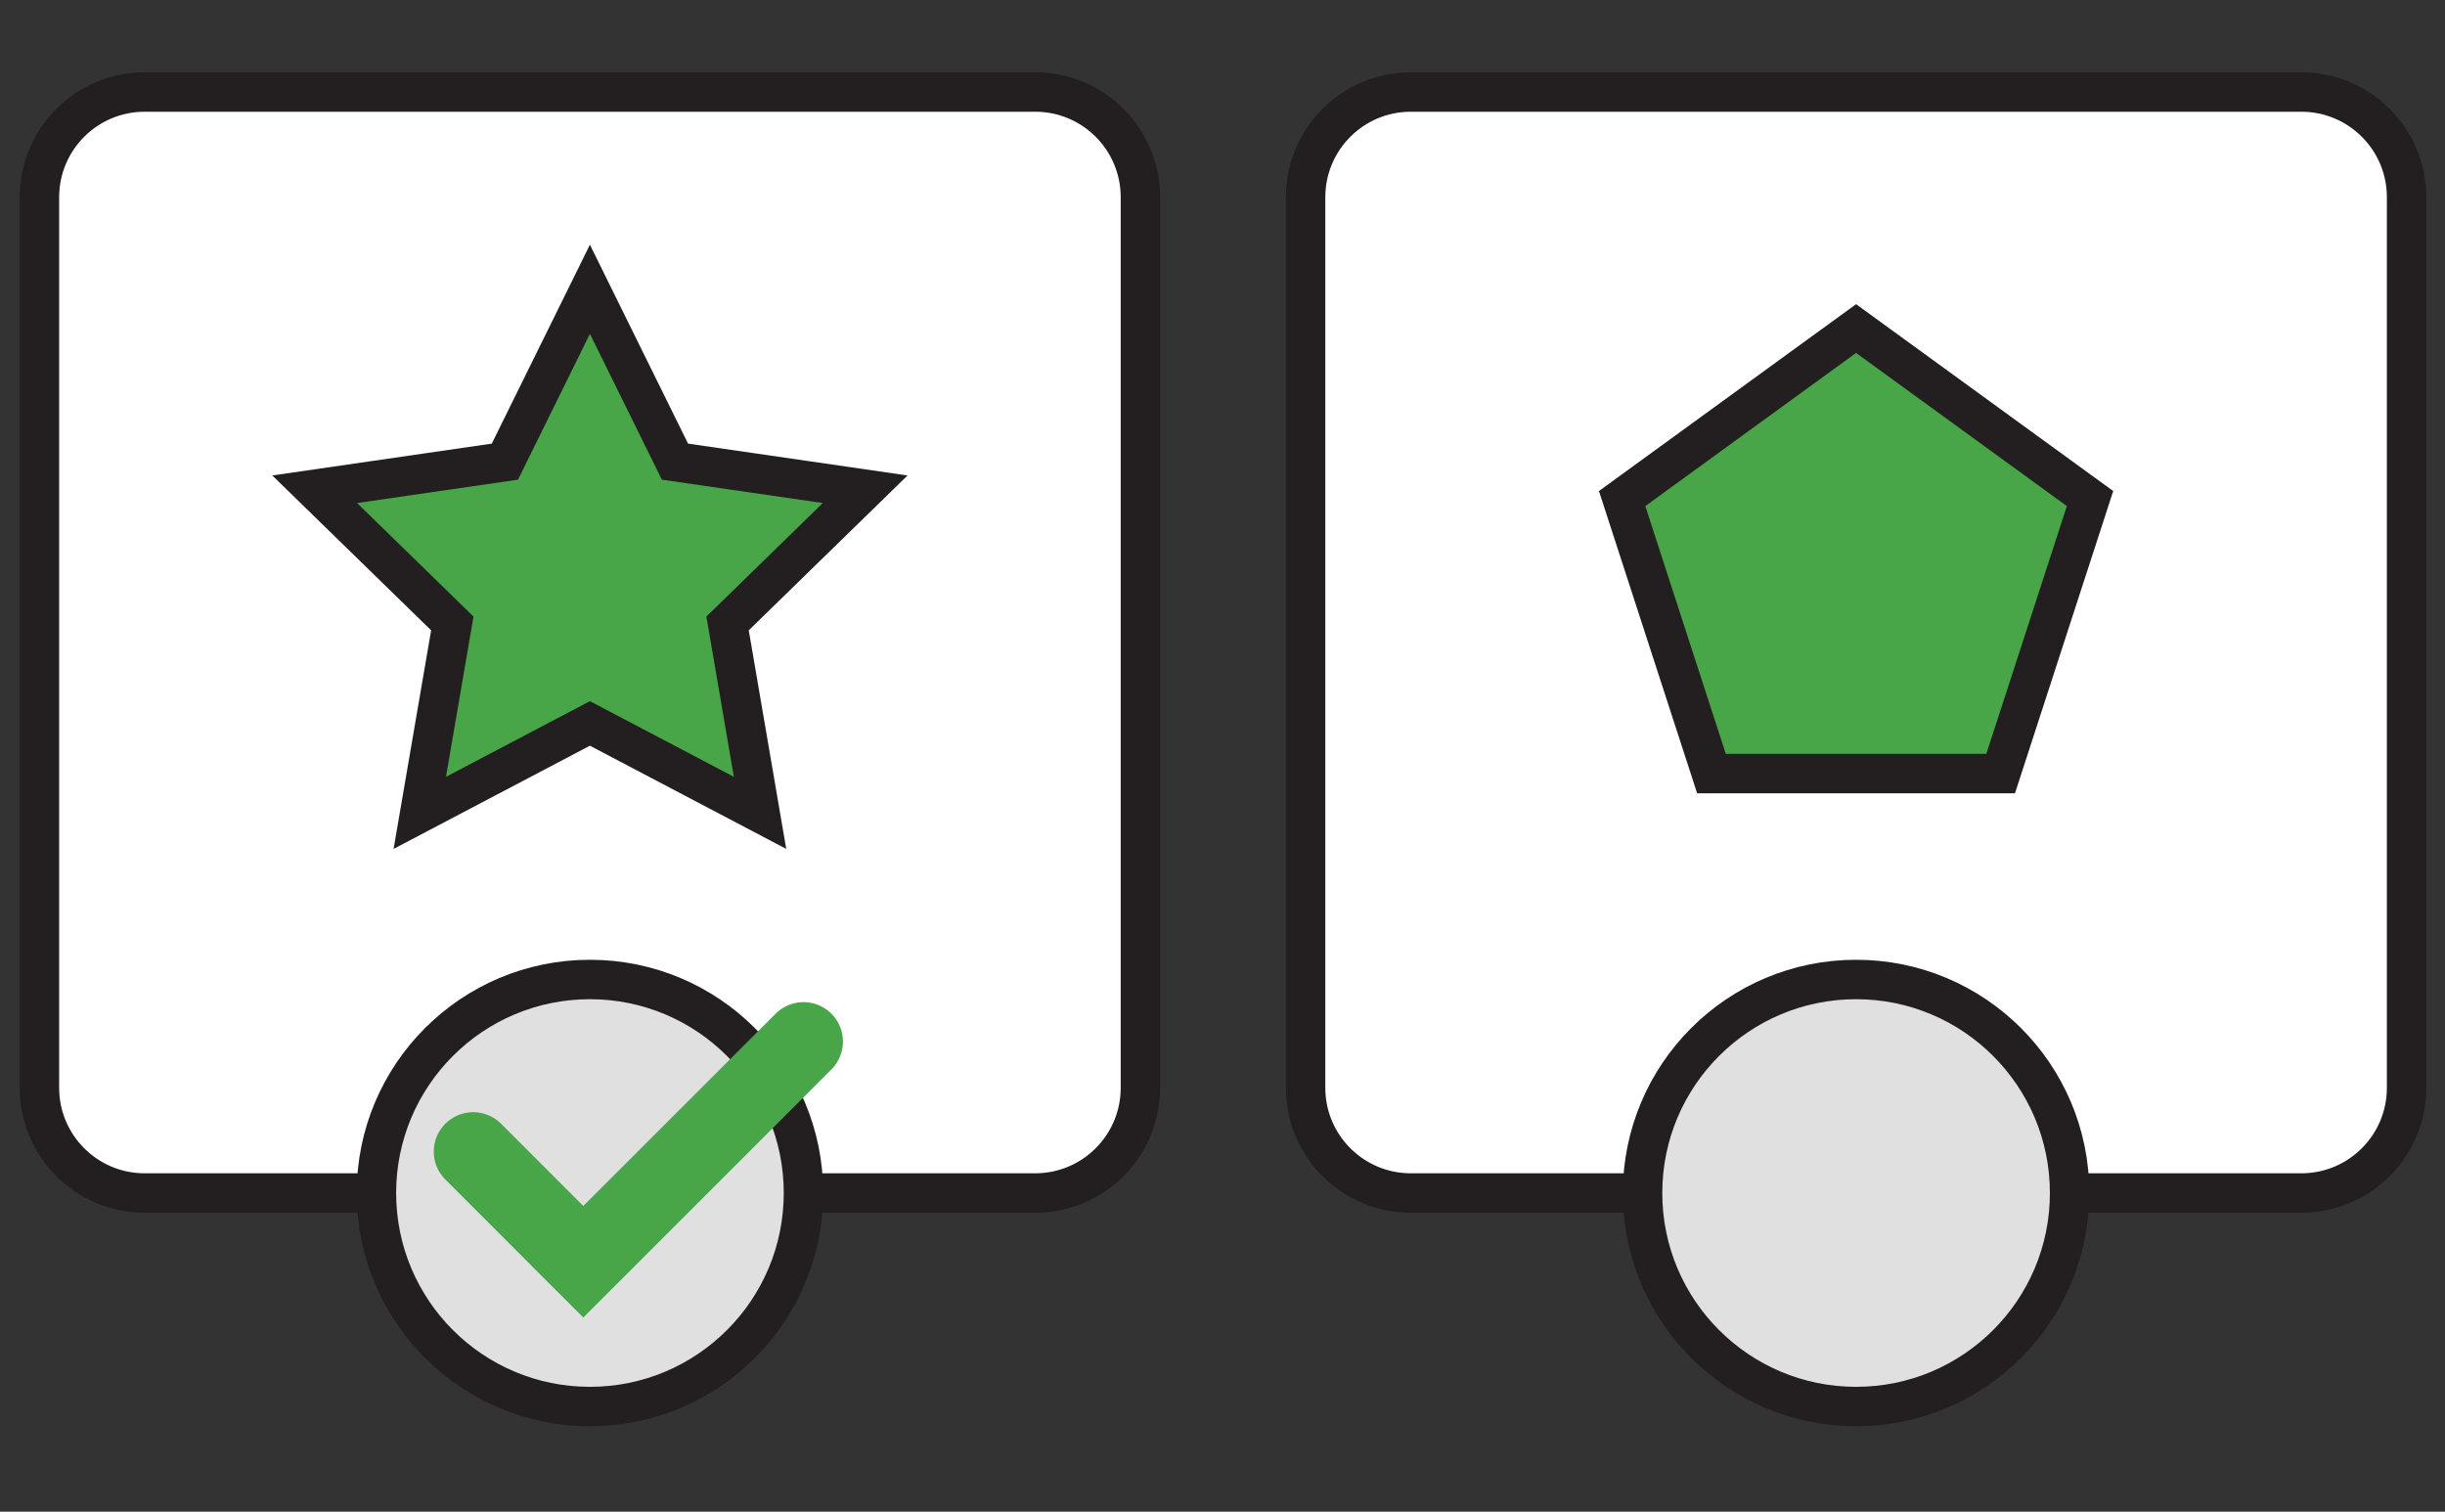
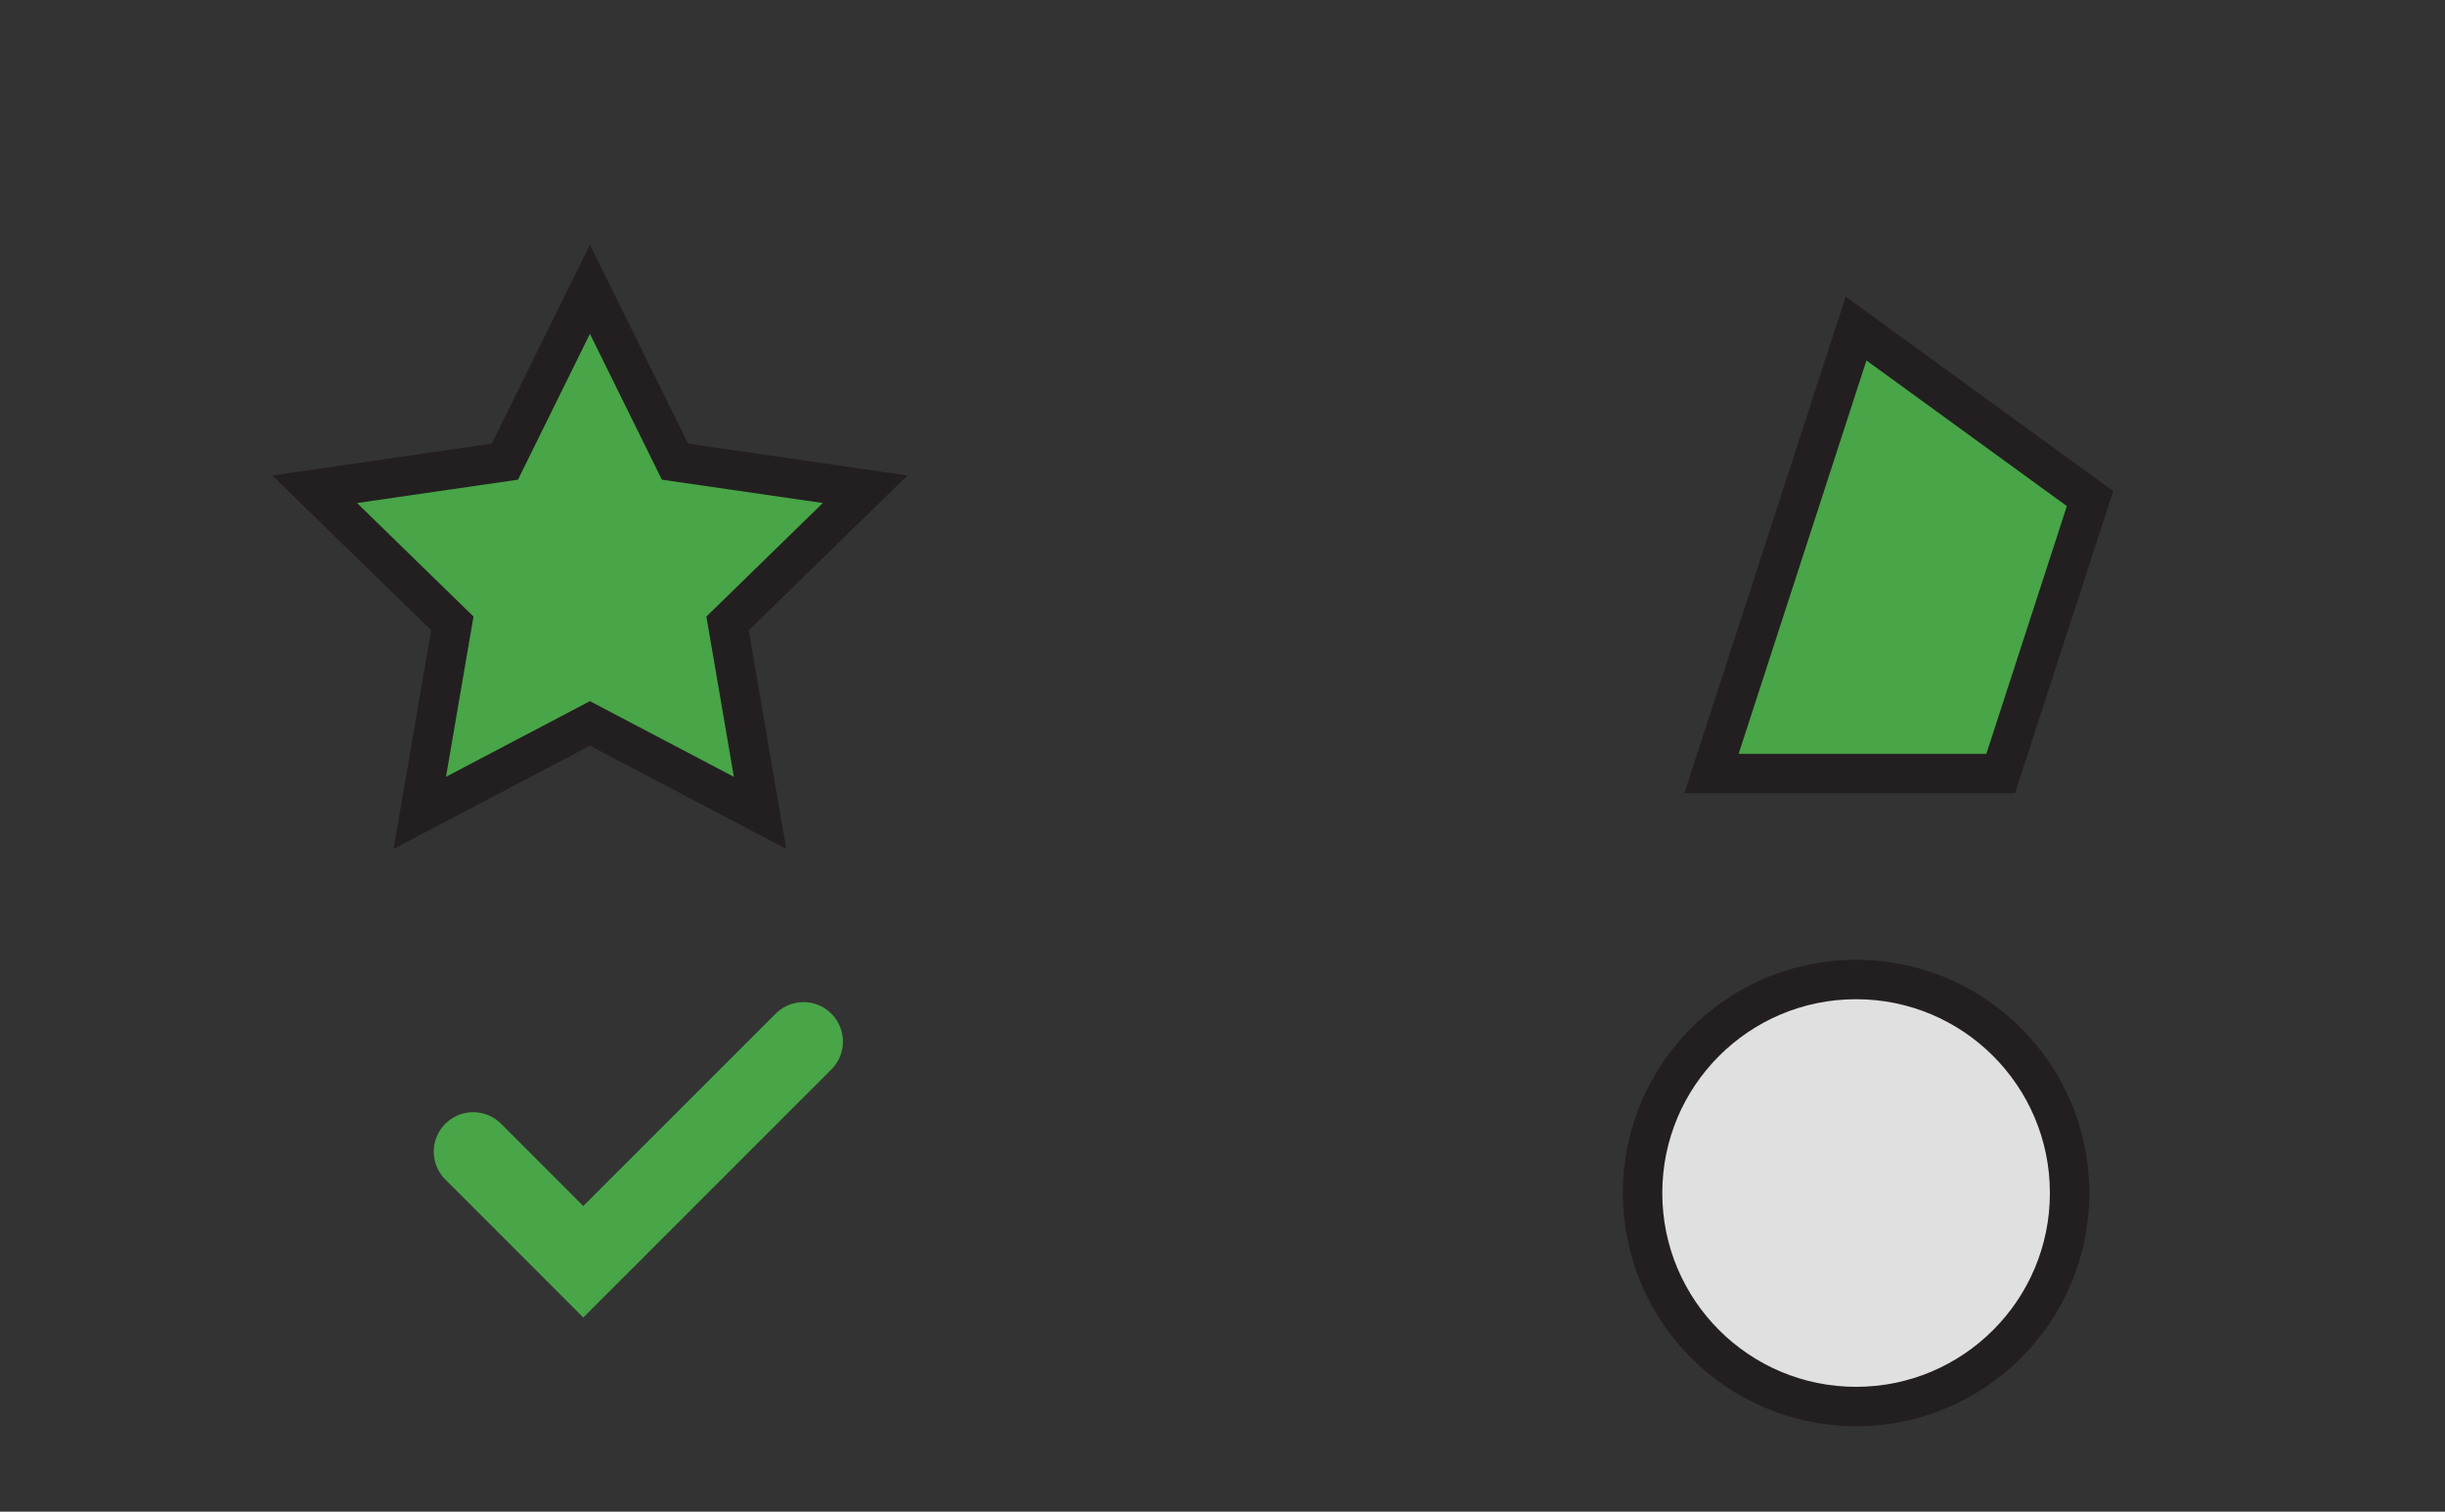
<svg xmlns="http://www.w3.org/2000/svg" width="186" height="115" viewBox="0 0 186 115" fill="none">
  <rect x="0" y="0" width="186" height="115" fill="#333333" stroke="none" />
  <mask id="mask0_484_28663" style="mask-type:alpha" maskUnits="userSpaceOnUse" x="0" y="0" width="186" height="115">
    <rect width="186" height="115" fill="#D9D9D9" />
  </mask>
  <g mask="url(#mask0_484_28663)">
-     <path d="M175.074 7H107.325C102.905 7 99.321 10.583 99.321 15.004V82.753C99.321 87.173 102.905 90.756 107.325 90.756H175.074C179.494 90.756 183.078 87.173 183.078 82.753V15.004C183.078 10.583 179.494 7 175.074 7Z" fill="white" stroke="#231F20" stroke-width="3" stroke-miterlimit="10" />
-     <path d="M78.753 7H11.004C6.583 7 3 10.583 3 15.004V82.753C3 87.173 6.583 90.756 11.004 90.756H78.753C83.173 90.756 86.756 87.173 86.756 82.753V15.004C86.756 10.583 83.173 7 78.753 7Z" fill="white" stroke="#231F20" stroke-width="3" stroke-miterlimit="10" />
    <path d="M44.877 22.006L51.347 35.119L65.817 37.219L55.349 47.427L57.82 61.837L44.877 55.034L31.935 61.837L34.41 47.427L23.939 37.219L38.408 35.119L44.877 22.006Z" fill="#48A548" stroke="#231F20" stroke-width="3" stroke-miterlimit="10" />
-     <path d="M141.199 24.994L123.401 37.927L130.198 58.849H152.197L158.997 37.927L141.199 24.994Z" fill="#48A548" stroke="#231F20" stroke-width="3" stroke-miterlimit="10" />
-     <path d="M44.879 107C53.851 107 61.123 99.728 61.123 90.756C61.123 81.785 53.851 74.513 44.879 74.513C35.908 74.513 28.636 81.785 28.636 90.756C28.636 99.728 35.908 107 44.879 107Z" fill="#E0E0E0" stroke="#231F20" stroke-width="3" stroke-miterlimit="10" />
+     <path d="M141.199 24.994L130.198 58.849H152.197L158.997 37.927L141.199 24.994Z" fill="#48A548" stroke="#231F20" stroke-width="3" stroke-miterlimit="10" />
    <path d="M141.2 107C150.171 107 157.443 99.728 157.443 90.756C157.443 81.785 150.171 74.513 141.2 74.513C132.229 74.513 124.956 81.785 124.956 90.756C124.956 99.728 132.229 107 141.2 107Z" fill="#E0E0E0" stroke="#231F20" stroke-width="3" stroke-miterlimit="10" />
    <path d="M35.998 87.608L44.372 95.985L61.126 79.235" stroke="#48A548" stroke-width="6" stroke-miterlimit="10" stroke-linecap="round" />
  </g>
</svg>